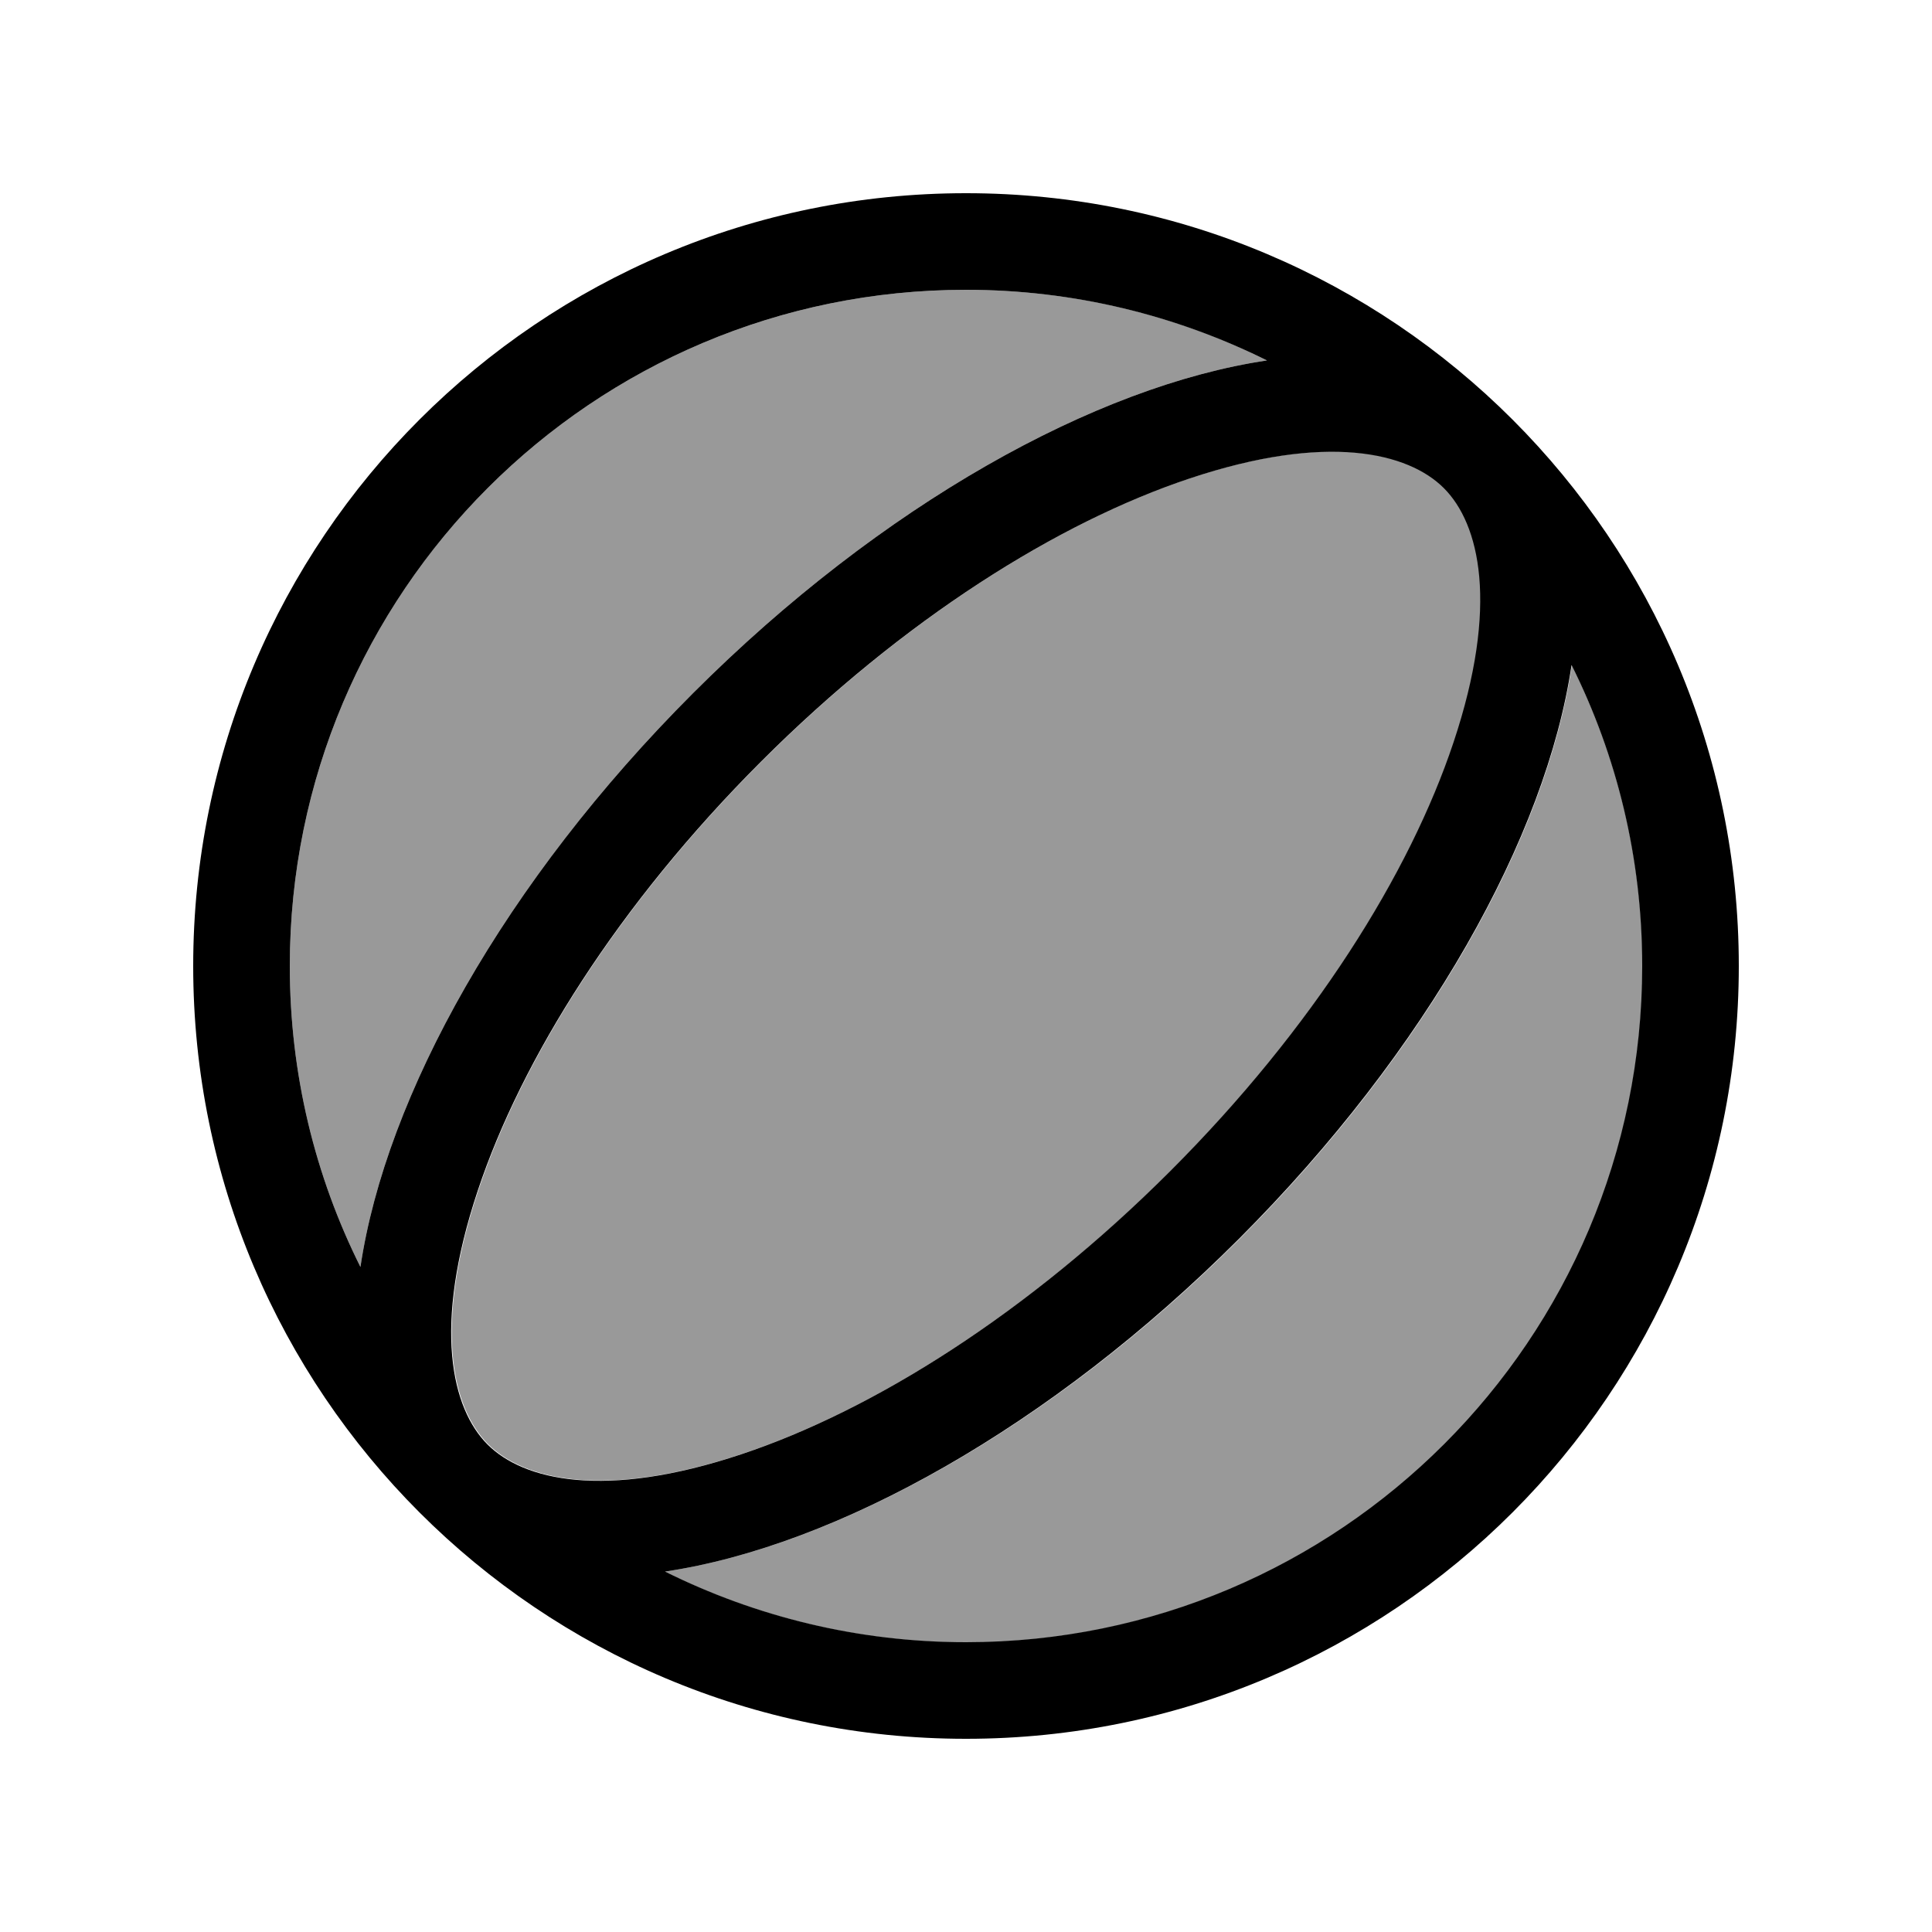
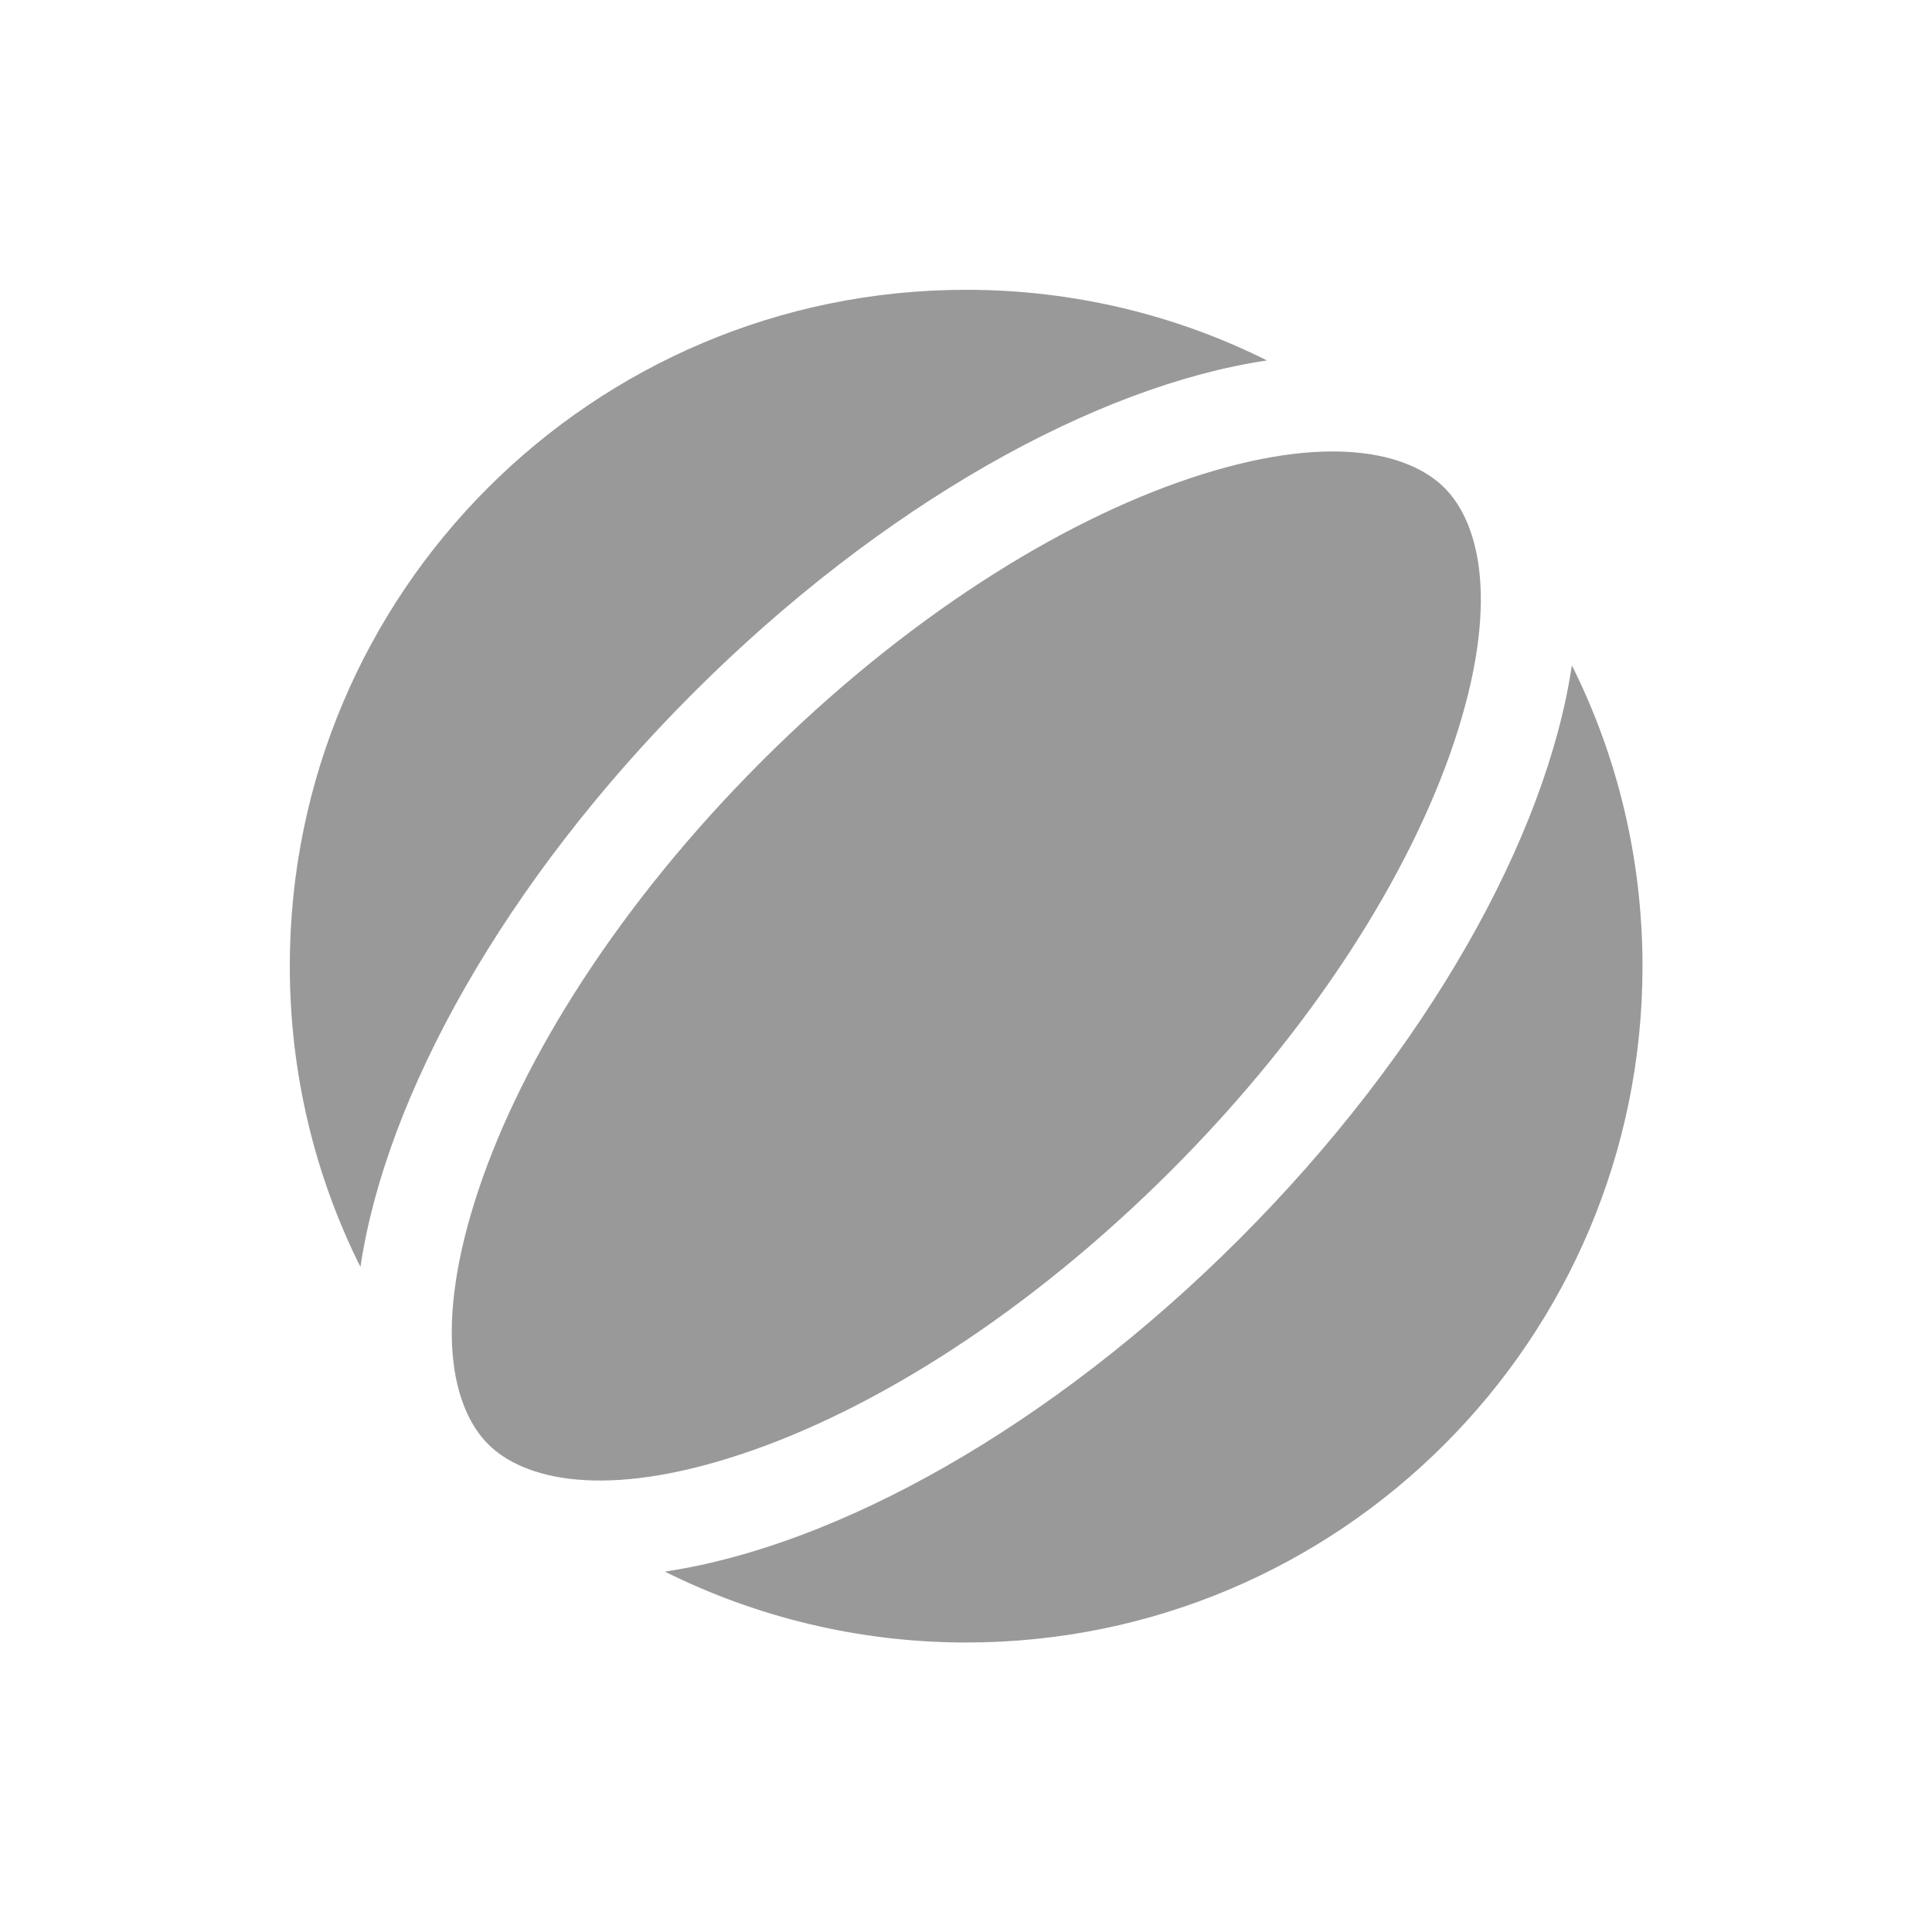
<svg xmlns="http://www.w3.org/2000/svg" viewBox="0 0 640 640">
  <path opacity=".4" fill="currentColor" d="M96 320C96 355.8 104.4 389.7 119.4 419.7C127.8 363.1 167.1 292.1 229.6 229.6C292.1 167.1 363.1 127.8 419.7 119.4C389.7 104.4 355.8 96 320 96C196.3 96 96 196.3 96 320zM158.5 394.2C143.3 439.7 149.9 466.6 161.7 478.4C173.5 490.2 200.4 496.8 245.9 481.6C289.4 467.1 340.6 435.1 387.9 387.8C435.2 340.5 467.2 289.3 481.7 245.8C496.9 200.3 490.3 173.4 478.5 161.6C466.7 149.8 439.8 143.2 394.3 158.4C350.8 172.9 299.6 204.9 252.3 252.2C205 299.5 173 350.7 158.5 394.2zM220.4 520.7C250.4 535.6 284.3 544.1 320.1 544.1C443.8 544.1 544.1 443.8 544.1 320.1C544.1 284.3 535.7 250.4 520.7 220.4C512.3 277 473 348 410.5 410.5C348 473 276.9 512.2 220.3 520.6z" />
-   <path fill="currentColor" d="M544 320C544 284.2 535.6 250.3 520.6 220.3C512.2 276.9 472.9 347.9 410.4 410.4C347.9 472.9 276.9 512.2 220.3 520.6C250.3 535.5 284.2 544 320 544C443.7 544 544 443.7 544 320zM119.4 419.7C127.8 363.1 167.1 292.1 229.6 229.6C292.1 167.1 363.1 127.8 419.7 119.4C389.7 104.5 355.8 96 320 96C196.3 96 96 196.3 96 320C96 355.8 104.4 389.7 119.4 419.7zM64 320C64 178.6 178.6 64 320 64C461.4 64 576 178.6 576 320C576 461.4 461.4 576 320 576C178.6 576 64 461.4 64 320zM478.3 161.7C466.5 149.9 439.6 143.3 394.1 158.5C350.6 173 299.4 205 252.1 252.3C204.8 299.6 172.8 350.8 158.3 394.3C143.1 439.8 149.7 466.7 161.5 478.5C173.3 490.3 200.2 496.9 245.7 481.7C289.2 467.2 340.4 435.2 387.7 387.9C435 340.6 467 289.4 481.5 245.9C496.7 200.4 490.1 173.5 478.3 161.7z" />
</svg>